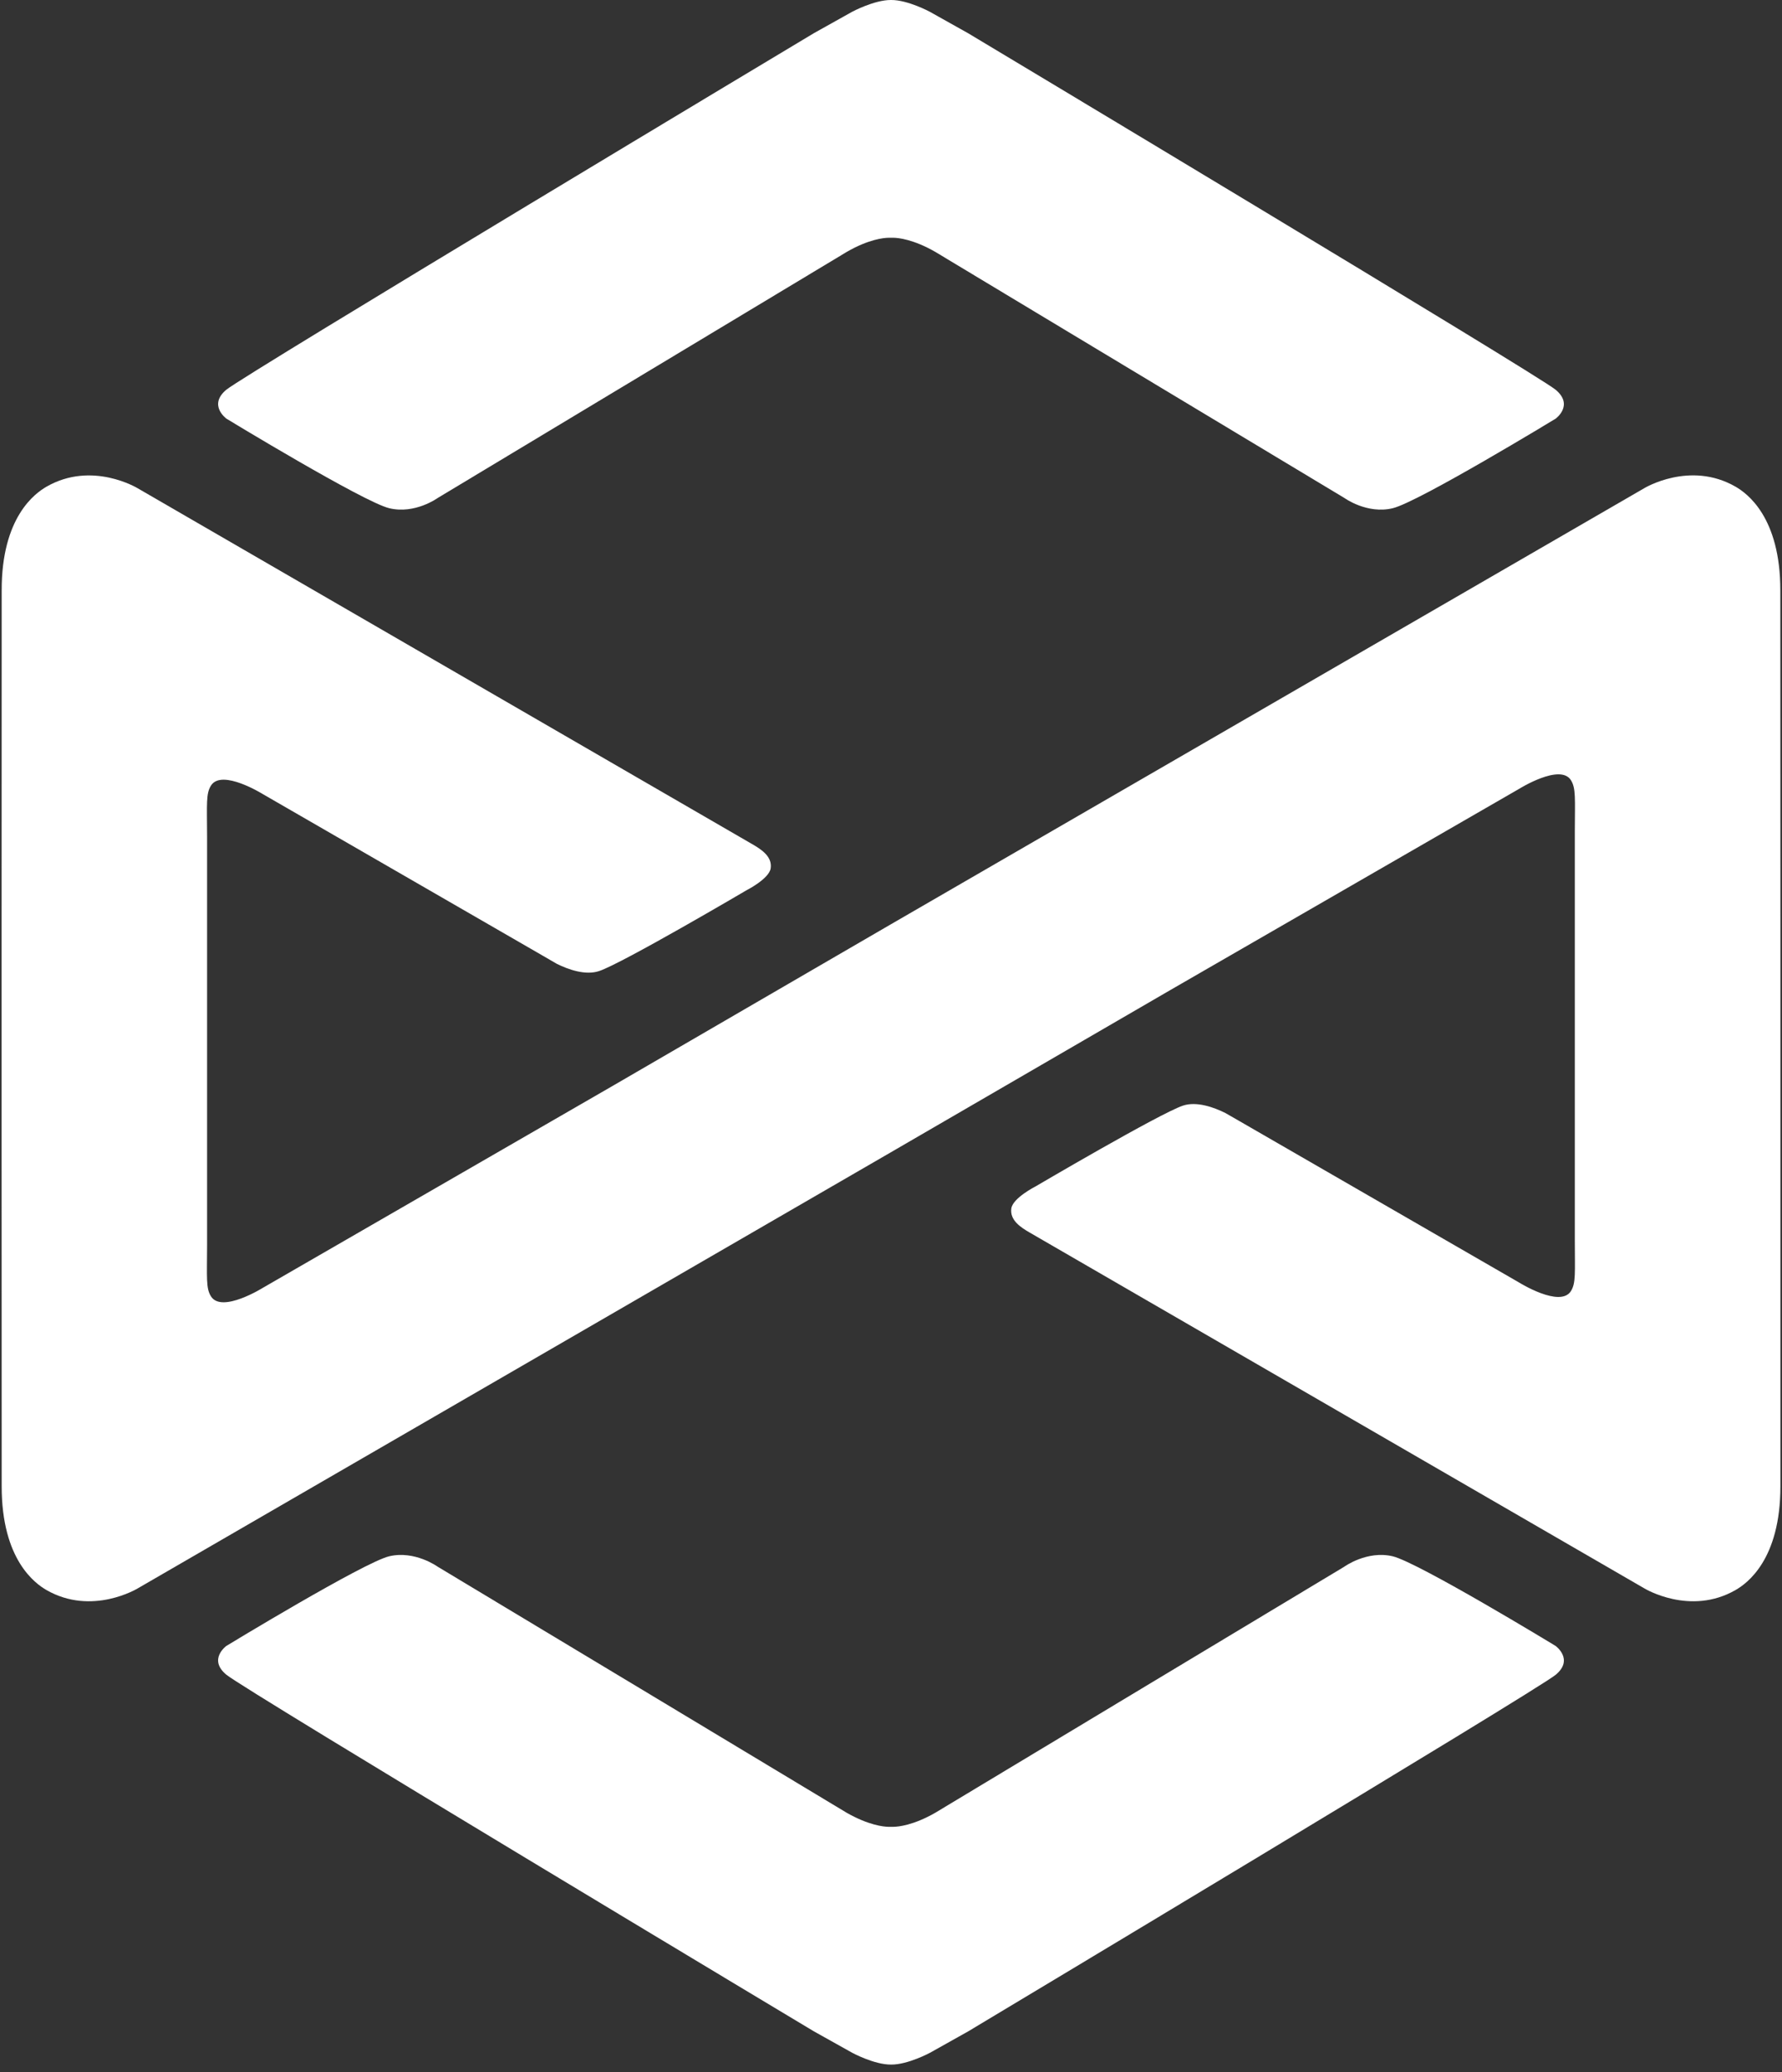
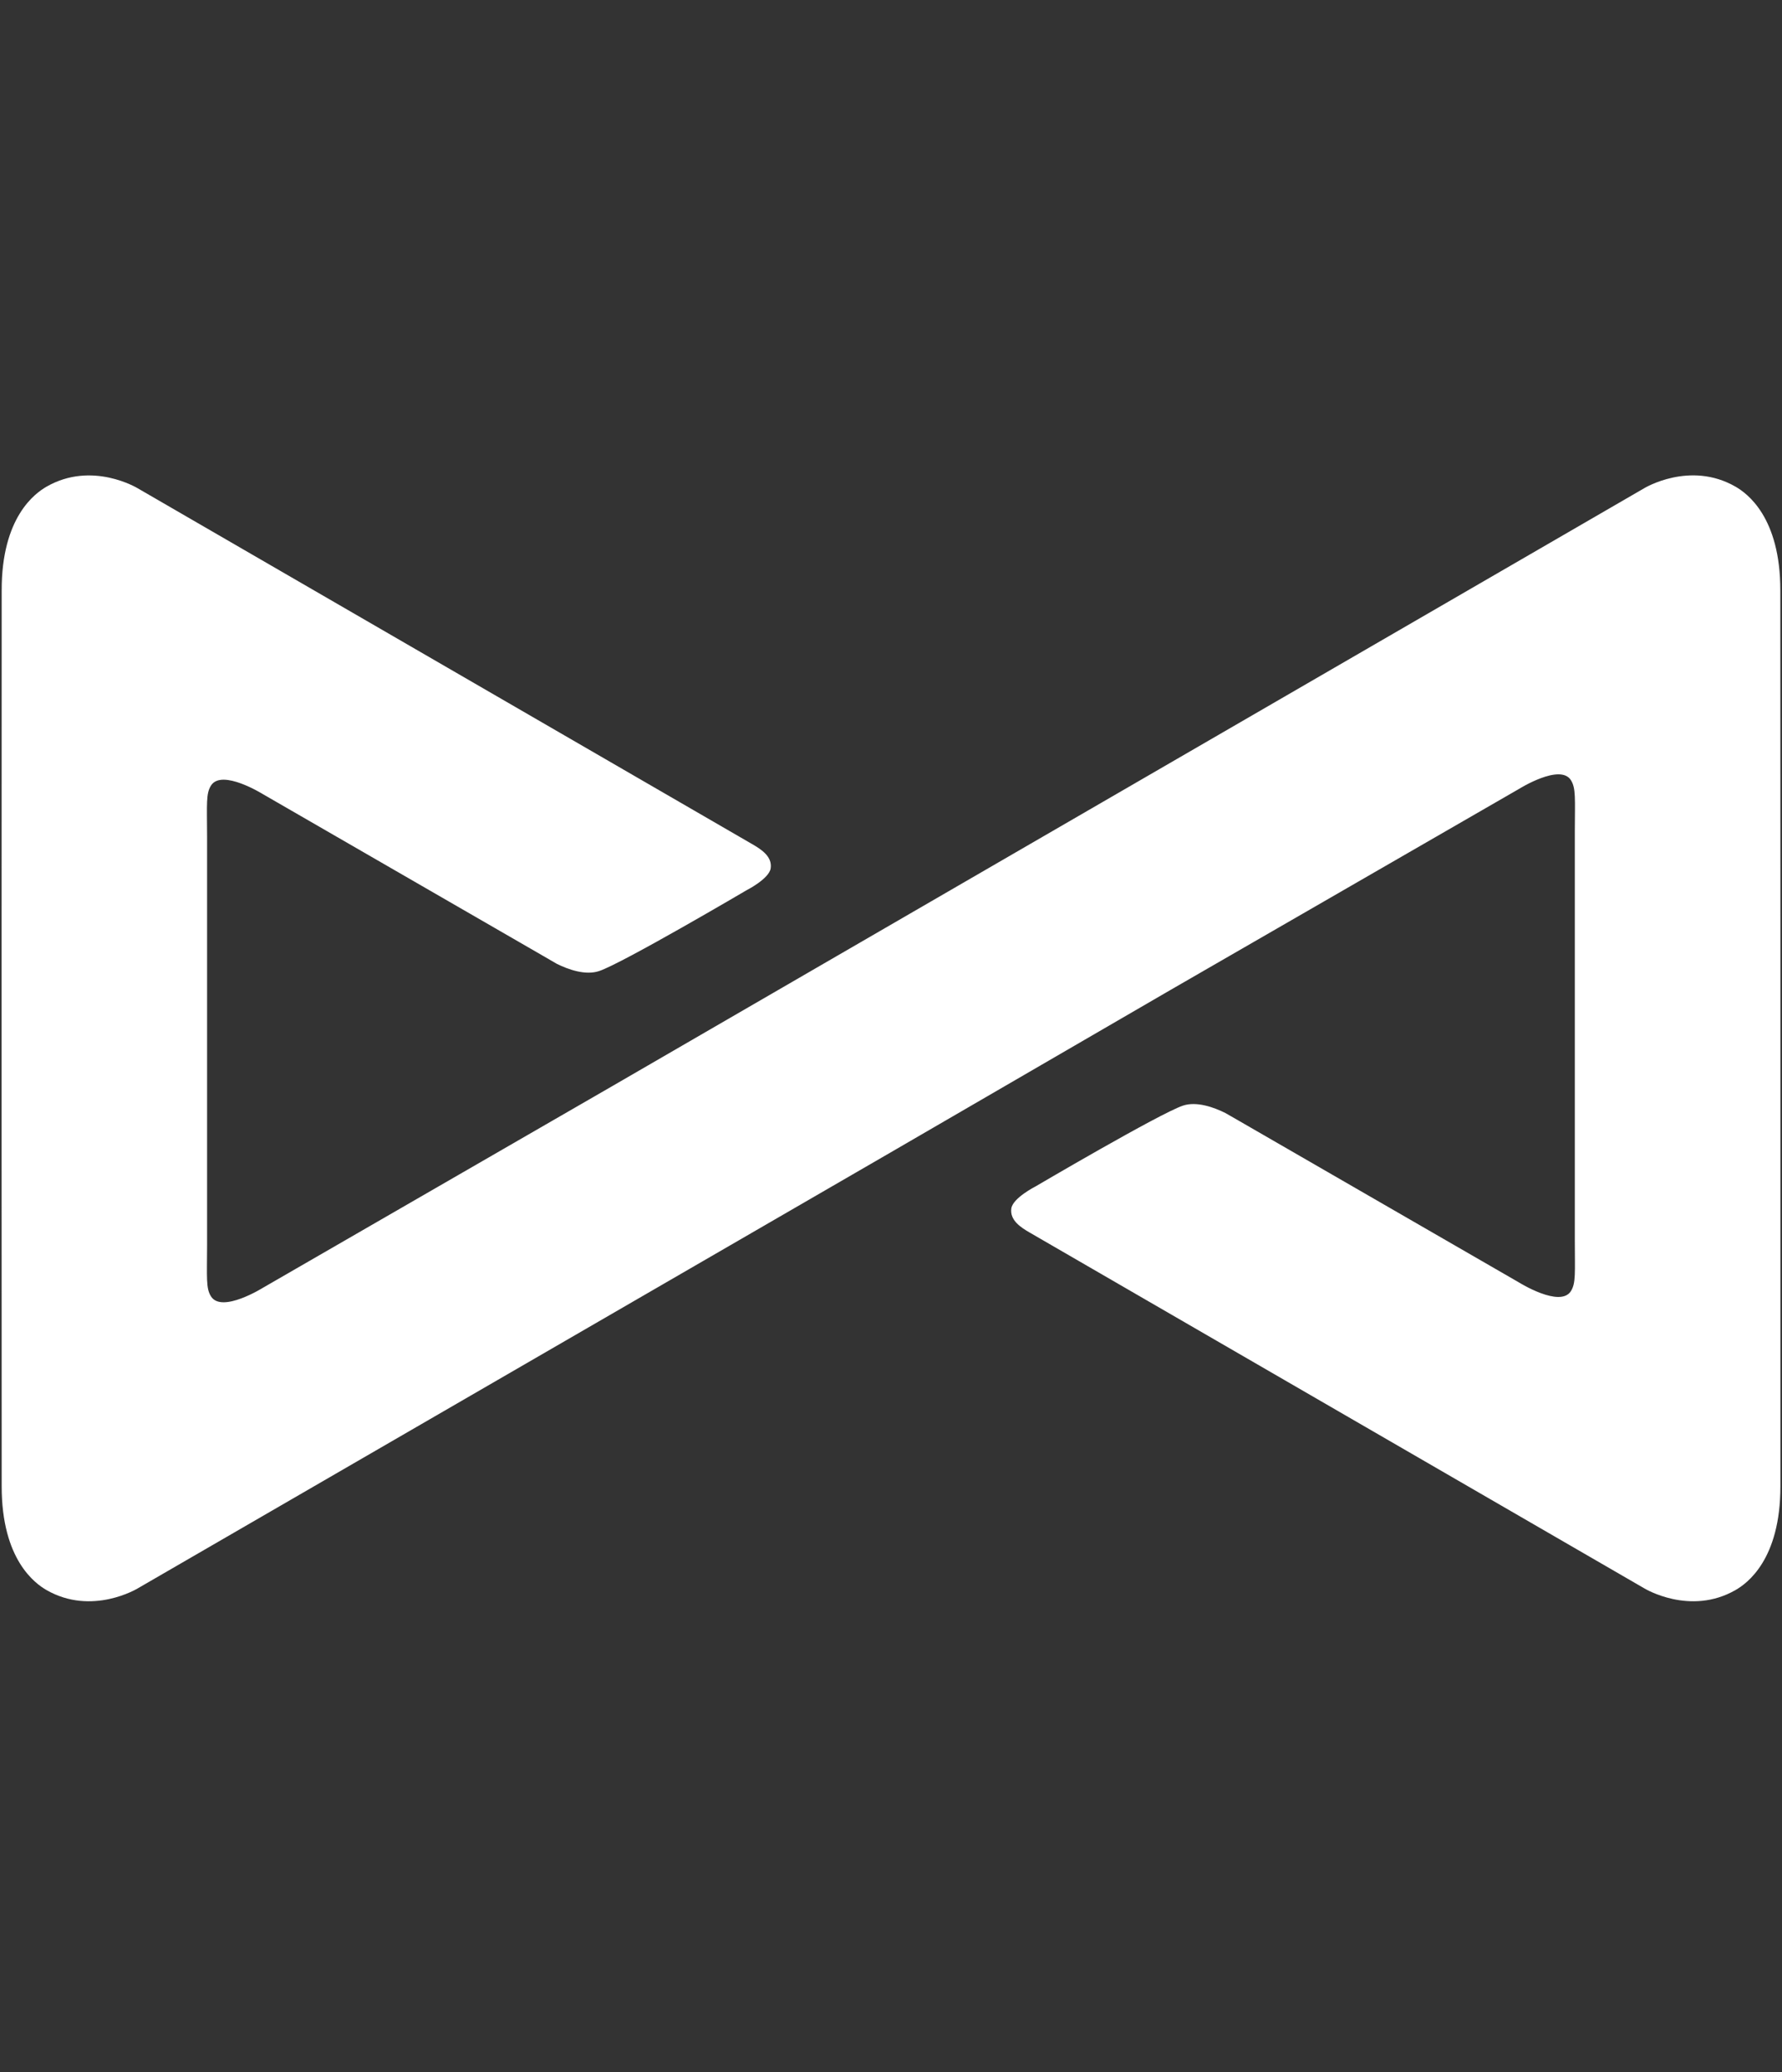
<svg xmlns="http://www.w3.org/2000/svg" width="197px" height="229px" viewBox="0 0 197 229" version="1.1">
  <rect x="0" y="0" width="197" height="229" fill="#333333" stroke="none" />
  <title>favicon</title>
  <desc>Created with Sketch.</desc>
  <g id="Page-1" stroke="none" stroke-width="1" fill="none" fill-rule="evenodd">
    <g id="favicon" fill="#FFFFFF" fill-rule="nonzero">
-       <path d="M25.032,46.27 C25.032,46.27 40.185,55.484 43.028,56.166 C45.872,56.858 48.384,55.039 48.384,55.039 C48.384,55.039 93.119,28.137 93.607,27.841 C93.462,27.93 93.47,27.91 93.607,27.841 C93.889,27.653 93.714,27.771 93.607,27.841 C96.051,26.427 97.725,26.289 98.184,26.279 L98.827,26.279 C99.284,26.289 100.959,26.437 103.403,27.841 C103.297,27.771 103.121,27.653 103.403,27.841 C103.54,27.91 103.56,27.93 103.403,27.841 C103.891,28.147 148.626,55.039 148.626,55.039 C148.626,55.039 151.139,56.859 153.973,56.166 C156.817,55.484 171.978,46.269 171.978,46.269 C171.978,46.269 174.023,44.787 171.978,43.076 C169.933,41.376 107.035,3.678 107.035,3.678 L102.799,1.305 C102.799,1.305 100.346,-0.02 98.495,-0 C96.646,-0.01 94.2,1.305 94.2,1.305 L89.955,3.678 C89.955,3.678 27.068,41.376 25.013,43.076 C22.978,44.786 25.033,46.269 25.033,46.269 L25.032,46.27 Z M171.969,181.903 C171.969,181.903 156.808,172.68 153.964,171.998 C151.122,171.325 148.619,173.143 148.619,173.143 C148.619,173.143 103.882,200.036 103.396,200.342 C103.551,200.254 103.532,200.263 103.396,200.342 C103.114,200.52 103.288,200.401 103.396,200.342 C100.951,201.747 99.277,201.885 98.819,201.894 L98.175,201.894 C97.718,201.885 96.042,201.736 93.6,200.342 C93.705,200.401 93.882,200.52 93.6,200.342 C93.463,200.263 93.453,200.254 93.6,200.342 C93.112,200.036 48.376,173.143 48.376,173.143 C48.376,173.143 45.864,171.325 43.02,171.998 C40.177,172.689 25.025,181.903 25.025,181.903 C25.025,181.903 22.97,183.387 25.025,185.087 C27.079,186.798 89.967,224.495 89.967,224.495 L94.212,226.868 C94.212,226.868 96.656,228.193 98.507,228.172 C100.356,228.193 102.811,226.868 102.811,226.868 L107.047,224.495 C107.047,224.495 169.945,186.798 171.99,185.087 C174.024,183.387 171.969,181.903 171.969,181.903 L171.969,181.903 Z" id="Shape" />
-       <path d="M196.824,102.524 L196.815,65.262 C196.824,57.115 193.094,54.495 191.857,53.783 C186.822,50.887 181.778,53.951 181.778,53.951 L98.489,102.149 L67.622,120.073 L29.058,142.328 C29.058,142.328 24.531,145.155 23.333,143.287 C22.758,142.397 22.885,141.25 22.894,137.642 L22.894,92.45 C22.884,88.831 22.758,87.695 23.333,86.805 C24.531,84.946 29.058,87.764 29.058,87.764 L60.035,105.639 L61.535,106.509 C62.82,107.151 64.719,107.824 66.229,107.32 C68.799,106.469 82.539,98.382 82.539,98.382 C82.539,98.382 85.023,97.126 85.198,95.969 C85.392,94.664 84.165,93.873 83.153,93.29 L15.221,53.962 C15.221,53.962 10.177,50.887 5.132,53.793 C3.906,54.505 0.166,57.125 0.186,65.271 L0.176,102.534 L0.176,126.984 L0.186,164.246 C0.176,172.393 3.906,175.013 5.132,175.726 C10.177,178.621 15.221,175.548 15.221,175.548 L98.5,127.34 L129.369,109.425 L167.942,87.18 C167.942,87.18 172.46,84.353 173.657,86.211 C174.231,87.111 174.105,88.248 174.096,91.867 L174.096,137.048 C174.096,140.667 174.231,141.804 173.657,142.703 C172.46,144.562 167.942,141.745 167.942,141.745 L136.965,123.869 L135.465,123.009 C134.18,122.367 132.291,121.695 130.781,122.189 C128.21,123.049 114.471,131.126 114.471,131.126 C114.471,131.126 111.977,132.392 111.802,133.549 C111.617,134.854 112.834,135.644 113.846,136.228 L181.788,175.548 C181.788,175.548 186.832,178.621 191.868,175.726 C193.105,175.013 196.834,172.393 196.824,164.246 L196.824,114.754 L196.824,102.524 Z" id="Path" />
+       <path d="M196.824,102.524 L196.815,65.262 C196.824,57.115 193.094,54.495 191.857,53.783 C186.822,50.887 181.778,53.951 181.778,53.951 L67.622,120.073 L29.058,142.328 C29.058,142.328 24.531,145.155 23.333,143.287 C22.758,142.397 22.885,141.25 22.894,137.642 L22.894,92.45 C22.884,88.831 22.758,87.695 23.333,86.805 C24.531,84.946 29.058,87.764 29.058,87.764 L60.035,105.639 L61.535,106.509 C62.82,107.151 64.719,107.824 66.229,107.32 C68.799,106.469 82.539,98.382 82.539,98.382 C82.539,98.382 85.023,97.126 85.198,95.969 C85.392,94.664 84.165,93.873 83.153,93.29 L15.221,53.962 C15.221,53.962 10.177,50.887 5.132,53.793 C3.906,54.505 0.166,57.125 0.186,65.271 L0.176,102.534 L0.176,126.984 L0.186,164.246 C0.176,172.393 3.906,175.013 5.132,175.726 C10.177,178.621 15.221,175.548 15.221,175.548 L98.5,127.34 L129.369,109.425 L167.942,87.18 C167.942,87.18 172.46,84.353 173.657,86.211 C174.231,87.111 174.105,88.248 174.096,91.867 L174.096,137.048 C174.096,140.667 174.231,141.804 173.657,142.703 C172.46,144.562 167.942,141.745 167.942,141.745 L136.965,123.869 L135.465,123.009 C134.18,122.367 132.291,121.695 130.781,122.189 C128.21,123.049 114.471,131.126 114.471,131.126 C114.471,131.126 111.977,132.392 111.802,133.549 C111.617,134.854 112.834,135.644 113.846,136.228 L181.788,175.548 C181.788,175.548 186.832,178.621 191.868,175.726 C193.105,175.013 196.834,172.393 196.824,164.246 L196.824,114.754 L196.824,102.524 Z" id="Path" />
    </g>
  </g>
</svg>